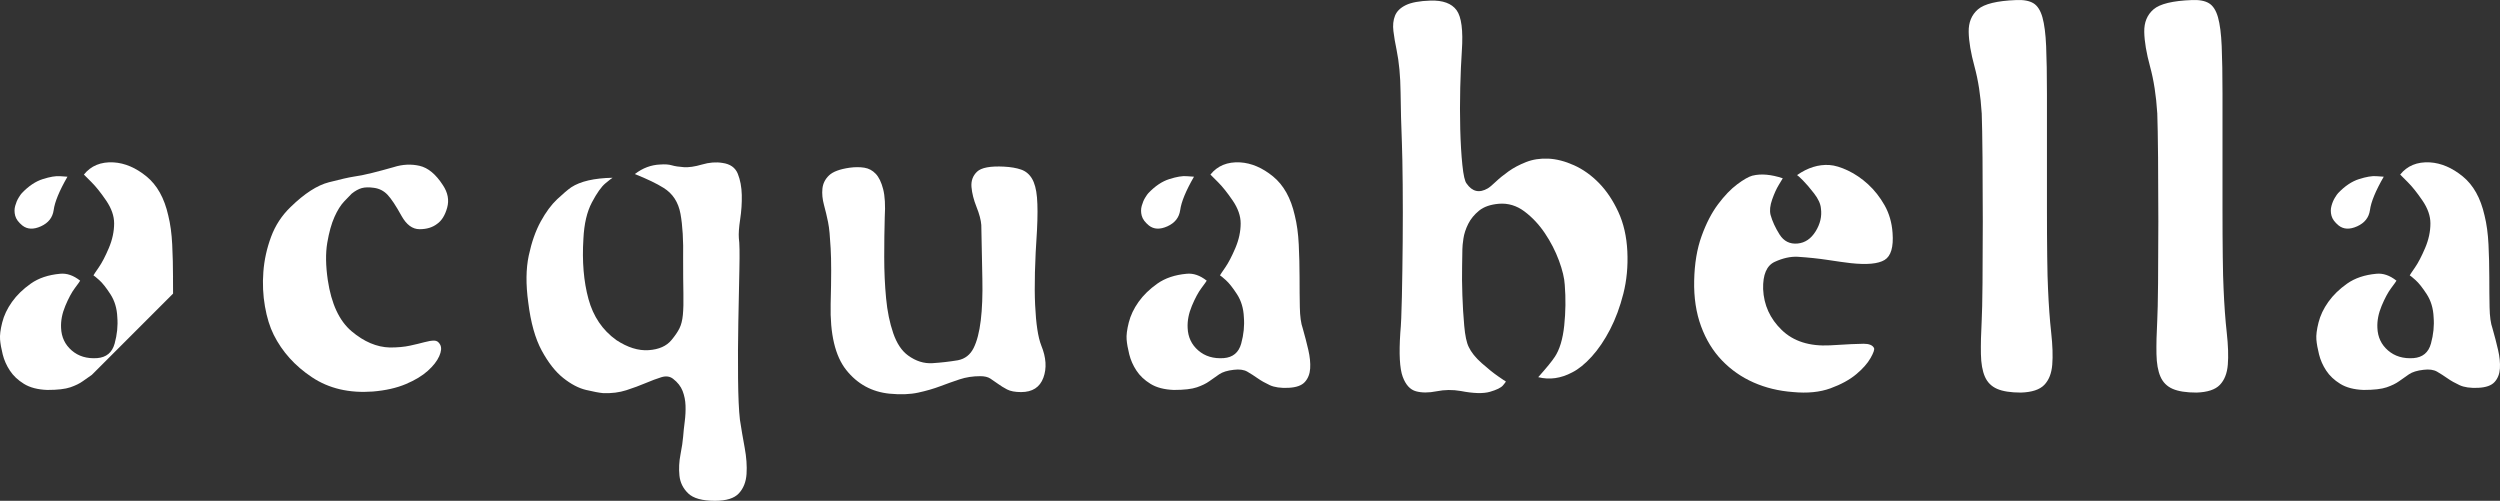
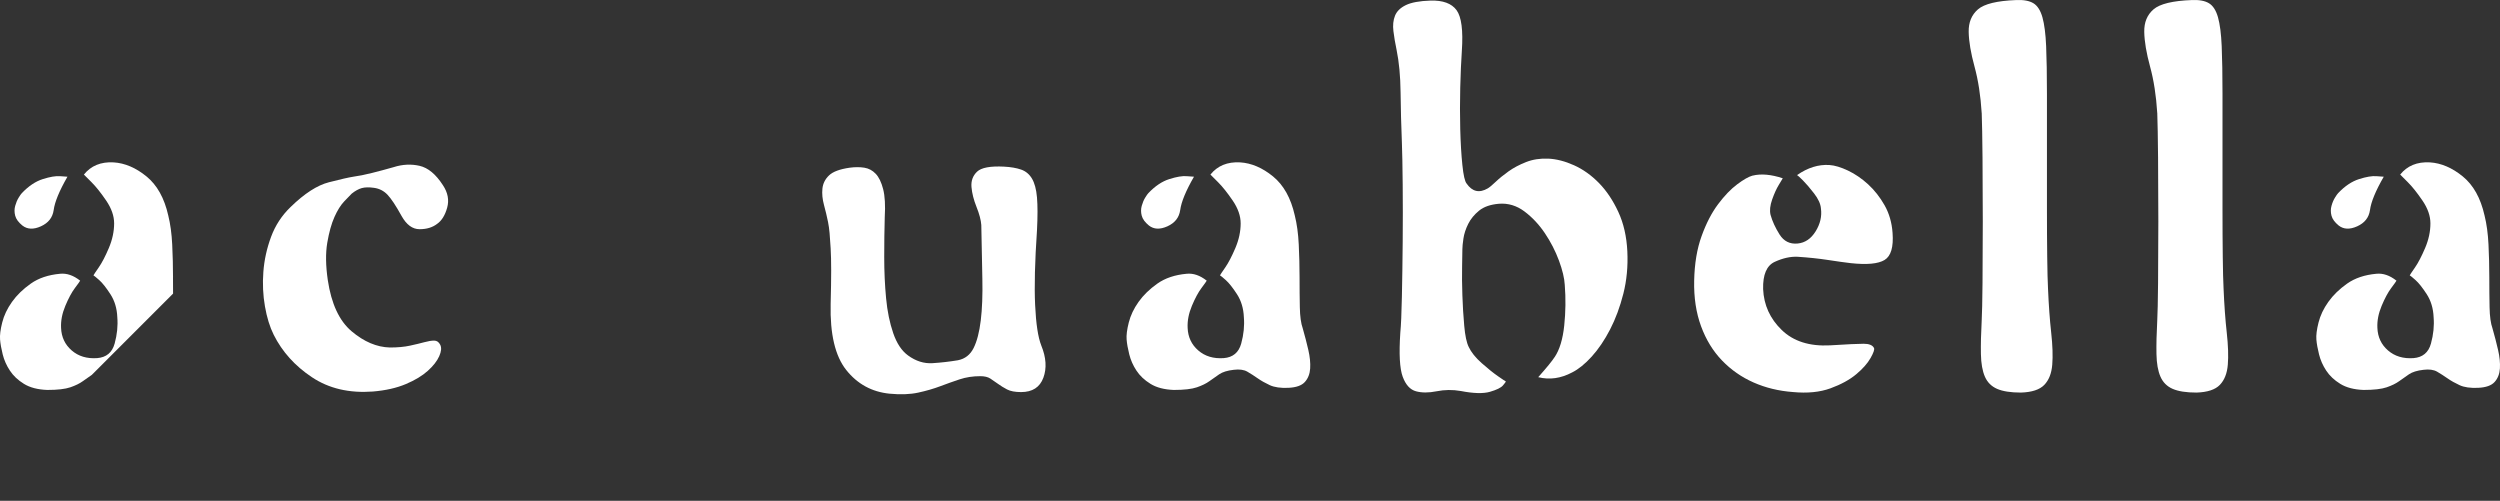
<svg xmlns="http://www.w3.org/2000/svg" id="Layer_2" data-name="Layer 2" viewBox="0 0 2409.45 482.67">
  <rect x="0" y="0" width="2409.45" height="482.67" fill="#333333" stroke="none" />
  <defs>
    <style>
      .cls-1 {
        fill: #fff;
      }
    </style>
  </defs>
  <g id="Capa_1" data-name="Capa 1">
    <g>
      <g>
        <path class="cls-1" d="m280.14,199.45c13.29-12.95,25.56-20.88,36.81-23.78,11.25-2.89,19.08-4.68,23.52-5.36,5.11-.68,11.07-1.87,17.9-3.58,6.81-1.7,13.8-3.58,20.96-5.63,8.52-2.72,16.87-3.15,25.05-1.28,8.18,1.88,15.68,8.1,22.49,18.66,4.77,7.16,6.14,14.4,4.09,21.72-2.04,7.34-5.29,12.53-9.71,15.59-4.44,3.41-10.06,5.11-16.87,5.11s-12.62-4.26-17.38-12.78c-5.45-9.88-9.97-16.69-13.54-20.45-3.58-3.74-7.92-5.96-13.04-6.64-4.77-.68-8.69-.59-11.76.26-3.07.86-6.31,2.64-9.72,5.37-1.36,1.36-3.75,3.83-7.16,7.41-3.41,3.58-6.57,8.61-9.45,15.08-2.9,6.48-5.2,14.75-6.91,24.8-1.71,10.06-1.53,22.07.51,36.04,3.41,22.84,11.07,39.29,23,49.34,11.93,10.06,24.2,15.25,36.81,15.59,7.5,0,13.97-.6,19.43-1.79,5.45-1.19,10.05-2.3,13.81-3.32,3.74-1.02,6.9-1.54,9.46-1.54s4.51,1.37,5.88,4.09c1.36,2.73,1.02,6.39-1.02,10.99-2.04,4.6-5.71,9.29-10.99,14.06-5.29,4.77-12.36,9.03-21.22,12.78-8.86,3.74-19.43,6.13-31.7,7.16-22.84,1.7-42.43-2.9-58.79-13.81-16.36-10.9-28.63-24.53-36.81-40.89-3.75-7.5-6.57-16.62-8.44-27.35-1.88-10.74-2.39-21.81-1.53-33.23.84-11.42,3.32-22.66,7.41-33.74,4.09-11.07,10.39-20.71,18.91-28.88Z" />
-         <path class="cls-1" d="m636.45,158.55c4.43-.34,8.1-.08,11,.77,2.89.85,6.73,1.45,11.5,1.79,4.77.35,10.64-.51,17.63-2.55,6.98-2.05,13.55-2.56,19.68-1.54,7.5,1.02,12.44,4.53,14.83,10.48,2.38,5.97,3.65,12.78,3.83,20.44.17,7.67-.35,15.43-1.54,23.27-1.2,7.84-1.62,13.98-1.28,18.4.68,4.44.85,14.4.51,29.9-.34,15.52-.68,32.46-1.02,50.87-.35,18.4-.44,36.47-.26,54.19.17,17.72.76,31.01,1.79,39.88,1.36,8.86,2.89,17.9,4.6,27.09,1.7,9.2,2.3,17.64,1.79,25.31-.51,7.67-2.99,13.88-7.42,18.66-4.43,4.77-12.1,7.16-23,7.16-12.27,0-20.88-2.39-25.81-7.16-4.95-4.77-7.76-10.48-8.44-17.12-.68-6.65-.35-13.47,1.02-20.45,1.36-6.99,2.21-12.71,2.55-17.13.33-4.44.84-9.29,1.54-14.57.68-5.29.93-10.4.76-15.34-.17-4.95-1.11-9.64-2.81-14.06-1.71-4.42-4.77-8.35-9.2-11.76-3.07-2.38-6.82-2.89-11.25-1.54-4.43,1.37-9.45,3.25-15.08,5.63-5.63,2.39-11.85,4.68-18.66,6.9-6.82,2.21-14.32,3.15-22.5,2.82-3.75-.35-9.2-1.37-16.36-3.07-7.16-1.71-14.49-5.54-21.98-11.5-7.5-5.96-14.4-14.73-20.71-26.33-6.31-11.59-10.66-27.09-13.04-46.53-2.39-17.38-2.22-32.46.51-45.24,2.73-12.78,6.56-23.69,11.5-32.72,4.94-9.02,10.23-16.18,15.85-21.47,5.63-5.28,10.14-9.11,13.55-11.5,8.86-5.79,22.15-8.86,39.88-9.2-.68.34-2.99,2.13-6.9,5.36-3.92,3.25-8.27,9.38-13.04,18.41-4.77,9.03-7.5,20.7-8.18,35.02-1.36,21.81.26,41.16,4.86,58.02,4.6,16.87,13.54,30.08,26.84,39.62,10.91,7.16,21.29,10.4,31.18,9.72,9.88-.68,17.2-3.92,21.99-9.72,3.4-4.09,5.96-7.83,7.67-11.25,1.7-3.4,2.81-7.74,3.32-13.04.51-5.27.68-12.18.51-20.7-.18-8.52-.26-19.77-.26-33.74.33-17.38-.51-31.7-2.55-42.94-2.05-11.25-7.5-19.59-16.36-25.05-6.48-4.09-15.68-8.51-27.61-13.29,7.49-5.79,15.67-8.86,24.53-9.2Z" />
        <path class="cls-1" d="m798,213.76c-1.02-5.11-2.3-10.48-3.83-16.1-1.54-5.63-2.05-10.91-1.54-15.85.51-4.93,2.64-9.2,6.39-12.78,3.74-3.58,10.39-6.05,19.94-7.41,5.11-.68,9.79-.68,14.06,0,4.26.68,7.92,2.64,10.99,5.88,3.07,3.24,5.45,8.17,7.16,14.82,1.7,6.64,2.21,15.59,1.54,26.84-.35,11.94-.51,24.8-.51,38.6s.6,27.02,1.79,39.63c1.19,12.61,3.49,23.85,6.9,33.74,3.41,9.89,8.18,17.04,14.31,21.47,7.5,5.45,15.34,7.92,23.52,7.41,8.18-.51,16.35-1.45,24.53-2.81,6.82-1.36,11.84-5.28,15.09-11.76,3.23-6.46,5.54-15.34,6.9-26.58,1.36-11.25,1.87-24.62,1.54-40.13-.35-15.5-.69-32.8-1.02-51.89-.35-4.77-1.88-10.56-4.6-17.38-2.73-6.82-4.35-13.2-4.86-19.18-.51-5.96,1.28-10.9,5.37-14.82,4.09-3.91,12.78-5.54,26.07-4.86,6.47.35,11.93,1.28,16.36,2.82,4.43,1.53,7.92,4.43,10.48,8.69,2.55,4.27,4.17,10.32,4.85,18.15.68,7.84.68,18.4,0,31.7-2.04,29.99-2.64,54.02-1.79,72.08.84,18.07,2.81,31.02,5.88,38.85,4.77,11.59,5.45,21.99,2.05,31.18-3.41,9.2-10.57,13.81-21.47,13.81-5.8,0-10.31-.86-13.54-2.56-3.25-1.71-6.14-3.49-8.69-5.36-2.56-1.87-5.03-3.58-7.41-5.11-2.39-1.54-5.63-2.3-9.72-2.3-7.16,0-13.81,1.02-19.94,3.07-6.13,2.04-12.36,4.26-18.66,6.64-6.31,2.38-13.38,4.43-21.22,6.14-7.85,1.7-17.04,2.04-27.61,1.02-17.04-1.71-30.93-9.28-41.67-22.75-10.73-13.46-15.76-34.67-15.08-63.65.34-12.95.51-23.68.51-32.21s-.17-15.67-.51-21.47c-.35-5.79-.68-10.65-1.02-14.57-.34-3.91-.85-7.58-1.53-10.99Z" />
        <path class="cls-1" d="m1175.79,265.39c.33-.68,2.04-3.23,5.11-7.67,3.07-4.42,6.3-10.65,9.72-18.66,3.4-8.01,5.11-15.93,5.11-23.77,0-7.16-2.56-14.48-7.67-21.99-5.11-7.5-9.8-13.37-14.06-17.64-4.26-4.26-6.73-6.72-7.41-7.41,6.81-8.51,16.36-12.44,28.63-11.76,10.91.69,21.47,5.2,31.7,13.55,10.23,8.35,17.2,20.88,20.96,37.57,2.05,8.18,3.33,17.56,3.84,28.12.51,10.57.77,21.05.77,31.45s.08,20.02.26,28.88c.17,8.87,1.1,15.68,2.82,20.45,2.04,7.16,3.83,14.06,5.36,20.71,1.54,6.64,2.12,12.62,1.79,17.9-.35,5.29-2.05,9.63-5.12,13.03-3.06,3.41-8.35,5.28-15.85,5.63-7.5.33-13.47-.51-17.9-2.55-4.43-2.05-8.35-4.26-11.75-6.65-3.41-2.38-6.73-4.51-9.97-6.39-3.25-1.87-7.59-2.47-13.04-1.79-6.13.69-10.82,2.13-14.06,4.35-3.25,2.22-6.39,4.44-9.46,6.64-3.07,2.22-7.08,4.18-12.01,5.88-4.94,1.7-12.36,2.55-22.24,2.55-9.2-.34-16.71-2.3-22.5-5.88-5.8-3.58-10.31-7.83-13.54-12.78-3.25-4.93-5.54-10.14-6.91-15.59-1.36-5.45-2.22-10.23-2.55-14.31-.35-4.09.33-9.54,2.05-16.36,1.7-6.82,4.85-13.46,9.45-19.94,4.6-6.47,10.65-12.35,18.15-17.64,7.49-5.28,16.87-8.44,28.12-9.46,6.46-.68,12.95,1.54,19.43,6.65-.35.68-2.05,3.07-5.11,7.16-3.07,4.09-6.13,9.8-9.2,17.13-3.07,7.33-4.43,14.4-4.09,21.21.34,8.87,3.75,16.1,10.23,21.73,6.47,5.62,14.65,8.1,24.54,7.41,8.86-.68,14.48-5.37,16.87-14.06,2.38-8.69,3.24-17.13,2.56-25.31-.35-8.51-2.56-15.93-6.65-22.24-4.09-6.3-7.67-10.81-10.73-13.54-3.07-2.73-4.94-4.26-5.62-4.6Zm-38.35-62.88c-1.02,7.16-5.11,12.35-12.27,15.59-7.16,3.25-13.12,2.99-17.89-.77-3.76-3.07-6.05-6.21-6.91-9.46-.85-3.23-.85-6.39,0-9.45.85-3.07,1.96-5.7,3.33-7.92,1.36-2.21,2.37-3.66,3.07-4.35,6.47-6.82,13.2-11.33,20.19-13.55,6.98-2.21,12.53-3.14,16.62-2.81,4.09.35,6.46.51,7.16.51-7.85,13.63-12.27,24.37-13.29,32.21Z" />
        <path class="cls-1" d="m1498.38,344.12c4.77-7.16,7.83-17.29,9.2-30.42,1.36-13.11,1.54-26.15.51-39.11-.35-6.47-2.23-14.32-5.62-23.52-3.42-9.2-7.94-17.97-13.56-26.33-5.62-8.35-12.19-15.34-19.68-20.96-7.5-5.62-15.68-8.09-24.54-7.41-8.18.69-14.57,2.9-19.18,6.65-4.6,3.75-8.1,8.01-10.48,12.78-2.38,4.78-3.92,9.46-4.6,14.06-.69,4.6-1.02,8.1-1.02,10.48s-.09,7.85-.26,16.36c-.18,8.53-.09,17.81.26,27.86.33,10.06.93,19.86,1.79,29.4.84,9.54,2.3,16.36,4.34,20.45,2.38,5.11,6.57,10.31,12.53,15.59,5.95,5.29,11.16,9.45,15.59,12.53,4.43,3.07,6.98,4.77,7.67,5.11,0,.35-.95,1.63-2.82,3.83-1.87,2.21-6.05,4.26-12.52,6.14-6.48,1.87-15.85,1.61-28.12-.77-7.83-1.36-15.59-1.28-23.26.26-7.67,1.54-14.31,1.54-19.93,0-5.63-1.54-9.9-6.21-12.79-14.06-2.89-7.84-3.66-21.99-2.29-42.44.68-6.81,1.19-18.4,1.52-34.76.35-16.36.6-34,.77-52.91.17-18.91.17-37.23,0-54.96-.17-17.72-.42-31.18-.77-40.39-.68-16.69-1.1-32.89-1.27-48.57-.18-15.67-1.46-29.31-3.84-40.9-1.37-6.46-2.38-12.52-3.07-18.15-.68-5.63-.17-10.56,1.54-14.82,1.7-4.26,5.2-7.67,10.48-10.23,5.27-2.55,13.2-4,23.77-4.35,11.93-.33,20.28,2.73,25.05,9.2,4.76,6.48,6.46,19.61,5.11,39.36-.68,9.89-1.19,21.65-1.54,35.27-.33,13.64-.33,27.02,0,40.13.35,13.13,1.02,24.63,2.05,34.51,1.02,9.89,2.38,15.85,4.1,17.89,5.44,7.85,12.26,9.38,20.44,4.6,1.7-1.02,4.26-3.15,7.67-6.39,3.41-3.24,7.49-6.56,12.28-9.97,4.76-3.41,10.38-6.39,16.86-8.95,6.48-2.55,13.63-3.65,21.48-3.32,7.83.35,16.1,2.48,24.8,6.39,8.69,3.92,16.69,9.63,24.03,17.12,7.32,7.5,13.54,16.8,18.65,27.86,5.12,11.08,8.01,23.77,8.69,38.09.68,14.31-.6,27.86-3.83,40.64-3.25,12.78-7.5,24.28-12.79,34.51-5.29,10.22-11.16,18.91-17.63,26.07-6.49,7.16-12.79,12.27-18.92,15.34-10.91,5.8-21.81,7.33-32.72,4.6,8.18-9.2,13.45-15.67,15.85-19.43Z" />
        <path class="cls-1" d="m1689.06,169.28c8.18-2.04,17.88-1.19,29.14,2.55-.35.69-1.63,2.82-3.84,6.39-2.21,3.58-4.34,8.27-6.39,14.06-2.04,5.8-2.55,10.74-1.54,14.83,1.7,6.13,4.61,12.44,8.69,18.91,4.1,6.48,9.88,9.38,17.38,8.69,7.16-.68,12.95-4.6,17.38-11.76,4.43-7.16,6.13-14.48,5.11-21.99-.33-4.42-2.55-9.28-6.64-14.57-4.08-5.28-7.67-9.46-10.73-12.53-3.07-3.07-4.95-4.77-5.63-5.11,10.23-7.16,20.62-10.39,31.18-9.71,5.12.34,11.07,2.13,17.9,5.36,6.81,3.25,13.29,7.67,19.43,13.29,6.13,5.63,11.41,12.36,15.85,20.19,4.42,7.84,6.98,16.7,7.67,26.58,1.02,13.64-1.54,22.33-7.67,26.08-6.14,3.75-17.05,4.77-32.72,3.07-5.8-.68-13.12-1.7-21.98-3.07-8.87-1.36-18.59-2.38-29.15-3.07-6.82-.33-14.15,1.28-21.98,4.86-7.85,3.58-11.59,12.36-11.25,26.33.68,15.34,6.66,28.46,17.9,39.36,11.25,10.91,26.75,15.85,46.52,14.82,16.36-1.02,27.18-1.54,32.46-1.54s8.6,1.37,9.97,4.09c.68,1.37-.44,4.6-3.33,9.72-2.89,5.11-7.5,10.31-13.8,15.59-6.31,5.29-14.57,9.8-24.8,13.55-10.22,3.74-22.33,4.93-36.29,3.58-13.63-1.02-26.26-4.09-37.83-9.2-11.6-5.11-21.74-12.18-30.43-21.22-8.69-9.02-15.43-20.01-20.19-32.97-4.77-12.95-6.99-27.61-6.64-43.97.33-16.36,2.71-30.68,7.16-42.95,4.42-12.26,9.72-22.49,15.85-30.67,6.13-8.18,12.26-14.57,18.4-19.17,6.14-4.6,11.07-7.41,14.84-8.44Z" />
        <path class="cls-1" d="m1909.91,108.95c-1.02-16.69-3.33-31.61-6.9-44.73-3.58-13.11-5.47-24.28-5.63-33.48-.17-9.2,2.82-16.44,8.95-21.73,6.13-5.28,18.41-8.26,36.82-8.95,7.16-.33,12.69.69,16.62,3.07,3.9,2.39,6.81,6.9,8.68,13.54,1.87,6.65,3.07,15.94,3.58,27.86.51,11.94.77,27.27.77,46.01v110.17c0,17.56.08,33.23.26,47.03.17,13.81.42,23.95.77,30.42.68,16.02,1.7,30.16,3.06,42.43,1.36,12.27,1.7,22.58,1.02,30.93-.68,8.36-3.24,14.83-7.67,19.43-4.43,4.6-11.93,7.07-22.49,7.41-9.88,0-17.56-1.2-23-3.58-5.45-2.38-9.38-6.3-11.76-11.76-2.38-5.45-3.66-12.7-3.83-21.73-.18-9.02.08-20.01.77-32.98.33-5.79.59-17.72.77-35.79.17-18.06.26-37.74.26-59.05s-.09-41.74-.26-61.35c-.18-19.59-.44-33.99-.77-43.2Z" />
        <path class="cls-1" d="m2079.11,108.95c-1.02-16.69-3.33-31.61-6.9-44.73-3.58-13.11-5.45-24.28-5.62-33.48-.18-9.2,2.8-16.44,8.94-21.73,6.14-5.28,18.41-8.26,36.82-8.95,7.16-.33,12.69.69,16.62,3.07,3.92,2.39,6.81,6.9,8.69,13.54,1.87,6.65,3.06,15.94,3.57,27.86.51,11.94.77,27.27.77,46.01v110.17c0,17.56.08,33.23.26,47.03.17,13.81.42,23.95.77,30.42.68,16.02,1.7,30.16,3.07,42.43,1.36,12.27,1.7,22.58,1.02,30.93-.69,8.36-3.25,14.83-7.68,19.43-4.43,4.6-11.93,7.07-22.49,7.41-9.88,0-17.55-1.2-23-3.58-5.45-2.38-9.37-6.3-11.75-11.76-2.39-5.45-3.67-12.7-3.84-21.73-.18-9.02.08-20.01.77-32.98.33-5.79.59-17.72.77-35.79.17-18.06.26-37.74.26-59.05s-.09-41.74-.26-61.35c-.18-19.59-.44-33.99-.77-43.2Z" />
-         <path class="cls-1" d="m2322.45,265.39c.33-.68,2.04-3.23,5.11-7.67,3.07-4.42,6.3-10.65,9.72-18.66,3.41-8.01,5.11-15.93,5.11-23.77,0-7.16-2.55-14.48-7.67-21.99-5.11-7.5-9.79-13.37-14.06-17.64-4.26-4.26-6.73-6.72-7.41-7.41,6.81-8.51,16.36-12.44,28.62-11.76,10.91.69,21.48,5.2,31.7,13.55,10.23,8.35,17.2,20.88,20.97,37.57,2.04,8.18,3.32,17.56,3.83,28.12.51,10.57.77,21.05.77,31.45s.08,20.02.26,28.88c.17,8.87,1.1,15.68,2.82,20.45,2.05,7.16,3.83,14.06,5.36,20.71,1.54,6.64,2.12,12.62,1.79,17.9-.35,5.29-2.05,9.63-5.11,13.03-3.07,3.41-8.36,5.28-15.86,5.63-7.49.33-13.47-.51-17.88-2.55-4.44-2.05-8.36-4.26-11.76-6.65-3.41-2.38-6.73-4.51-9.97-6.39-3.24-1.87-7.58-2.47-13.03-1.79-6.13.69-10.82,2.13-14.06,4.35-3.24,2.22-6.39,4.44-9.46,6.64-3.07,2.22-7.08,4.18-12.01,5.88-4.95,1.7-12.37,2.55-22.25,2.55-9.2-.34-16.69-2.3-22.49-5.88s-10.3-7.83-13.54-12.78c-3.25-4.93-5.54-10.14-6.9-15.59-1.37-5.45-2.23-10.23-2.56-14.31-.35-4.09.33-9.54,2.05-16.36,1.7-6.82,4.85-13.46,9.46-19.94,4.6-6.47,10.64-12.35,18.14-17.64,7.5-5.28,16.87-8.44,28.12-9.46,6.46-.68,12.94,1.54,19.42,6.65-.33.68-2.04,3.07-5.11,7.16-3.07,4.09-6.13,9.8-9.2,17.13-3.06,7.33-4.43,14.4-4.08,21.21.33,8.87,3.74,16.1,10.22,21.73,6.48,5.62,14.66,8.1,24.54,7.41,8.86-.68,14.49-5.37,16.87-14.06,2.38-8.69,3.24-17.13,2.56-25.31-.35-8.51-2.56-15.93-6.64-22.24-4.1-6.3-7.67-10.81-10.74-13.54-3.07-2.73-4.94-4.26-5.62-4.6Zm-38.34-62.88c-1.02,7.16-5.12,12.35-12.28,15.59-7.16,3.25-13.12,2.99-17.9-.77-3.75-3.07-6.05-6.21-6.9-9.46-.86-3.23-.86-6.39,0-9.45.84-3.07,1.96-5.7,3.33-7.92,1.36-2.21,2.38-3.66,3.06-4.35,6.48-6.82,13.21-11.33,20.2-13.55,6.98-2.21,12.52-3.14,16.62-2.81,4.08.35,6.46.51,7.16.51-7.85,13.63-12.28,24.37-13.29,32.21Z" />
+         <path class="cls-1" d="m2322.45,265.39c.33-.68,2.04-3.23,5.11-7.67,3.07-4.42,6.3-10.65,9.72-18.66,3.41-8.01,5.11-15.93,5.11-23.77,0-7.16-2.55-14.48-7.67-21.99-5.11-7.5-9.79-13.37-14.06-17.64-4.26-4.26-6.73-6.72-7.41-7.41,6.81-8.51,16.36-12.44,28.62-11.76,10.91.69,21.48,5.2,31.7,13.55,10.23,8.35,17.2,20.88,20.97,37.57,2.04,8.18,3.32,17.56,3.83,28.12.51,10.57.77,21.05.77,31.45s.08,20.02.26,28.88c.17,8.87,1.1,15.68,2.82,20.45,2.05,7.16,3.83,14.06,5.36,20.71,1.54,6.64,2.12,12.62,1.79,17.9-.35,5.29-2.05,9.63-5.11,13.03-3.07,3.41-8.36,5.28-15.86,5.63-7.49.33-13.47-.51-17.88-2.55-4.44-2.05-8.36-4.26-11.76-6.65-3.41-2.38-6.73-4.51-9.97-6.39-3.24-1.87-7.58-2.47-13.03-1.79-6.13.69-10.82,2.13-14.06,4.35-3.24,2.22-6.39,4.44-9.46,6.64-3.07,2.22-7.08,4.18-12.01,5.88-4.95,1.7-12.37,2.55-22.25,2.55-9.2-.34-16.69-2.3-22.49-5.88s-10.3-7.83-13.54-12.78c-3.25-4.93-5.54-10.14-6.9-15.59-1.37-5.45-2.23-10.23-2.56-14.31-.35-4.09.33-9.54,2.05-16.36,1.7-6.82,4.85-13.46,9.46-19.94,4.6-6.47,10.64-12.35,18.14-17.64,7.5-5.28,16.87-8.44,28.12-9.46,6.46-.68,12.94,1.54,19.42,6.65-.33.68-2.04,3.07-5.11,7.16-3.07,4.09-6.13,9.8-9.2,17.13-3.06,7.33-4.43,14.4-4.08,21.21.33,8.87,3.74,16.1,10.22,21.73,6.48,5.62,14.66,8.1,24.54,7.41,8.86-.68,14.49-5.37,16.87-14.06,2.38-8.69,3.24-17.13,2.56-25.31-.35-8.51-2.56-15.93-6.64-22.24-4.1-6.3-7.67-10.81-10.74-13.54-3.07-2.73-4.94-4.26-5.62-4.6m-38.34-62.88c-1.02,7.16-5.12,12.35-12.28,15.59-7.16,3.25-13.12,2.99-17.9-.77-3.75-3.07-6.05-6.21-6.9-9.46-.86-3.23-.86-6.39,0-9.45.84-3.07,1.96-5.7,3.33-7.92,1.36-2.21,2.38-3.66,3.06-4.35,6.48-6.82,13.21-11.33,20.2-13.55,6.98-2.21,12.52-3.14,16.62-2.81,4.08.35,6.46.51,7.16.51-7.85,13.63-12.28,24.37-13.29,32.21Z" />
      </g>
      <g>
        <path class="cls-1" d="m21.56,217.34c4.77,3.76,10.73,4.01,17.89.77,7.16-3.24,11.25-8.44,12.27-15.59,1.02-7.84,5.45-18.57,13.29-32.21-.69,0-3.07-.17-7.16-.51-4.09-.33-9.64.6-16.62,2.81-6.99,2.22-13.72,6.73-20.19,13.55-.69.69-1.71,2.13-3.07,4.35-1.37,2.22-2.48,4.86-3.33,7.92-.85,3.07-.85,6.22,0,9.45.85,3.25,3.15,6.39,6.91,9.46Z" />
        <path class="cls-1" d="m166.75,267.18c0-10.39-.26-20.87-.77-31.45-.51-10.55-1.79-19.94-3.83-28.12-3.75-16.69-10.73-29.22-20.96-37.57-10.23-8.35-20.8-12.86-31.7-13.55-12.27-.68-21.82,3.25-28.63,11.76.68.69,3.15,3.15,7.41,7.41,4.26,4.27,8.95,10.14,14.06,17.64,5.11,7.5,7.67,14.82,7.67,21.99,0,7.84-1.72,15.76-5.11,23.77-3.41,8.01-6.65,14.24-9.72,18.66-3.07,4.44-4.78,6.99-5.11,7.67.68.35,2.55,1.88,5.62,4.6,3.07,2.73,6.64,7.25,10.73,13.54,4.09,6.31,6.31,13.73,6.65,22.24.68,8.18-.18,16.62-2.56,25.31-2.39,8.69-8.01,13.38-16.87,14.06-9.89.68-18.07-1.79-24.54-7.41-6.48-5.63-9.89-12.86-10.23-21.73-.34-6.81,1.02-13.88,4.09-21.21,3.07-7.33,6.14-13.04,9.2-17.13,3.07-4.09,4.77-6.47,5.11-7.16-6.48-5.11-12.96-7.33-19.43-6.65-11.25,1.03-20.63,4.18-28.12,9.46-7.5,5.29-13.55,11.17-18.15,17.64-4.6,6.48-7.76,13.12-9.45,19.94-1.72,6.82-2.39,12.27-2.05,16.36.33,4.08,1.19,8.87,2.55,14.31,1.36,5.45,3.66,10.66,6.91,15.59,3.23,4.95,7.74,9.2,13.54,12.78,5.79,3.58,13.29,5.54,22.5,5.88,9.88,0,17.29-.85,22.24-2.55,4.93-1.7,8.95-3.66,12.01-5.88,2.81-2.02,5.71-4.05,8.68-6.09l78.31-78.31c-.05-5.06-.07-10.31-.07-15.8Z" />
      </g>
    </g>
  </g>
</svg>